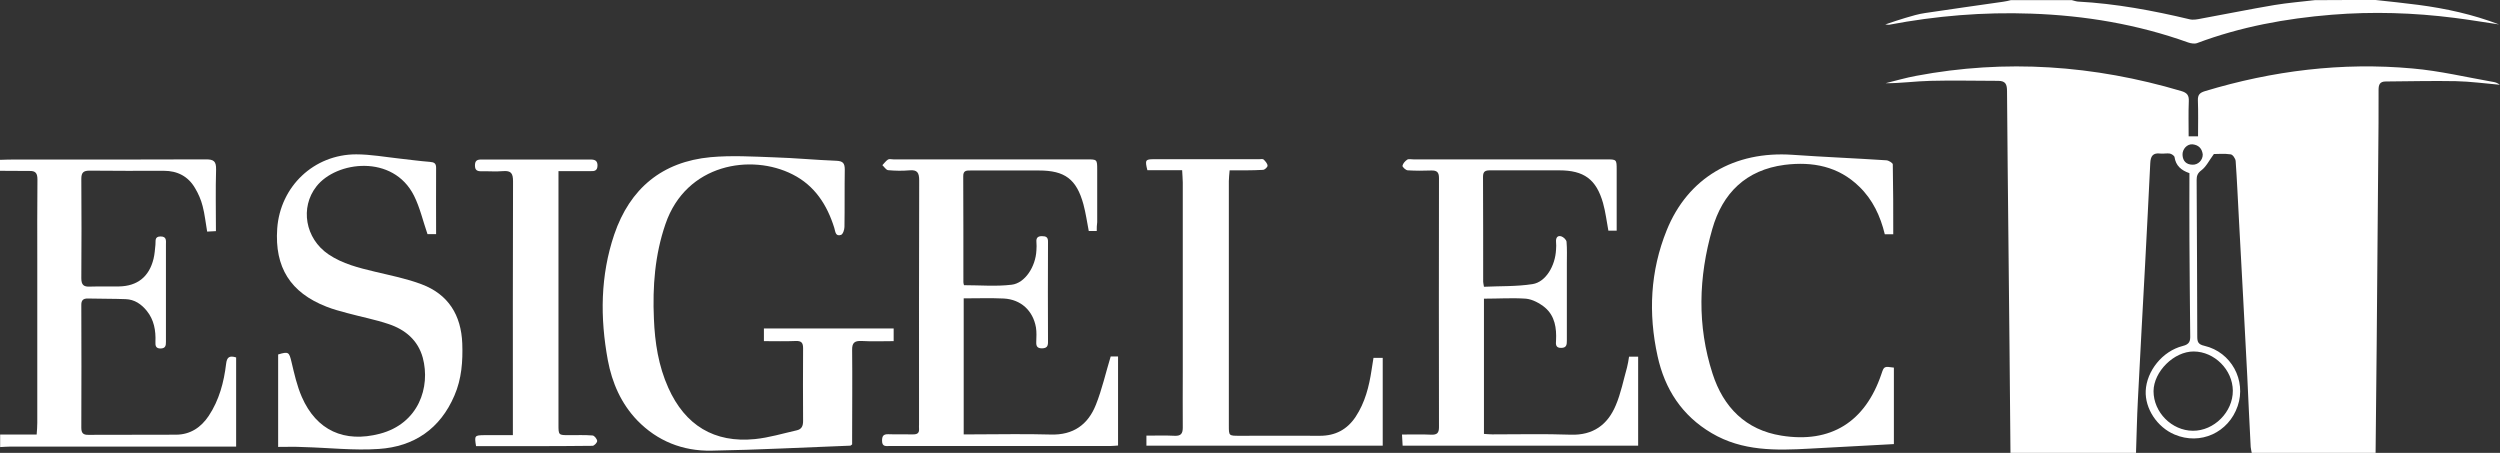
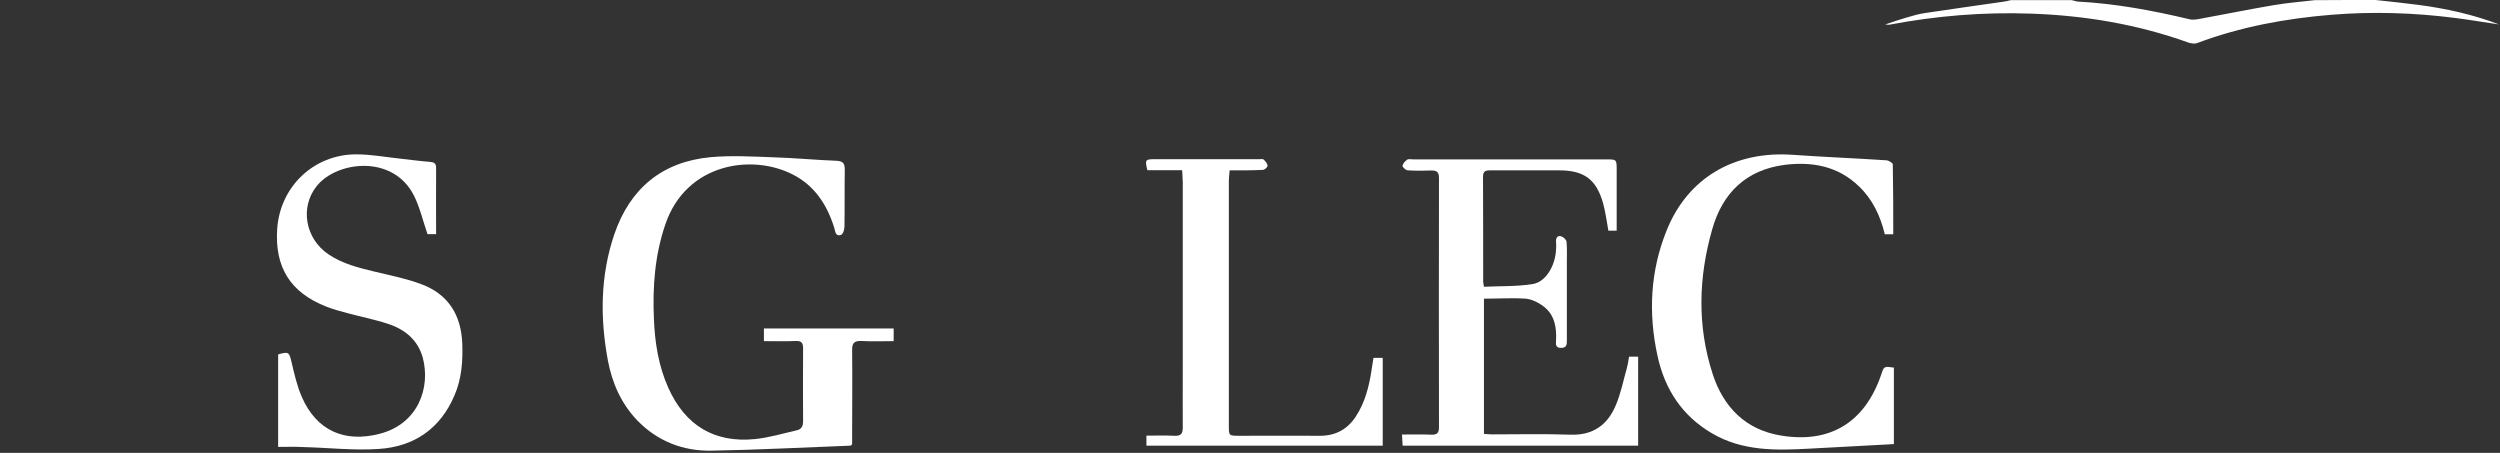
<svg xmlns="http://www.w3.org/2000/svg" version="1.1" x="0px" y="0px" width="1595.4px" height="289px" viewBox="0 0 1595.4 289" enable-background="new 0 0 1595.4 289" xml:space="preserve">
  <rect x="0" y="0" width="1595.4" height="289" fill="#333333" stroke="none" />
  <defs>
</defs>
  <g>
-     <path fill="#FFFFFF" d="M1283,289c-0.4-45.1-0.8-90.3-1.3-135.4c-0.3-31.8-0.7-63.6-0.9-95.4c0-4.2-0.8-6.6-5.6-6.6   c-14.5,0-28.9-0.4-43.4,0c-9.5,0.2-18.9,1.6-28.5,1.5c6.5-1.6,13-3.5,19.5-4.7c57.2-10.8,113.5-6.8,169.2,9.7   c3.7,1.1,5,2.7,4.8,6.6c-0.3,7.3-0.1,14.6-0.1,22.3c2,0,3.7,0,6,0c0-7.8,0.2-15.4-0.1-23c-0.1-3.5,1.2-4.8,4.4-5.8   c43.3-13.1,87.5-18.6,132.6-14.5c17.3,1.5,34.4,5.6,51.6,8.6c1.4,0.2,2.8,0.8,4.1,1.8c-9.3-0.8-18.7-2.1-28-2.3   c-14.9-0.3-29.9,0.1-44.8,0.2c-3.8,0-4.6,2-4.6,5.4c0.1,14-0.1,28-0.2,42c-0.3,40.1-0.7,80.3-1,120.4c-0.2,23.1-0.5,46.3-0.7,69.4   c-26.3,0-52.7,0-79,0c-0.2-1.3-0.6-2.6-0.7-3.9c-0.8-15.1-1.5-30.3-2.2-45.4c-1.7-33.2-3.5-66.5-5.3-99.7   c-0.7-12.5-1.2-24.9-2.1-37.4c-0.1-1.6-1.9-4.2-3.2-4.3c-4-0.6-8.2-0.2-10.7-0.2c-3.1,4.2-4.9,8.1-8,10.4c-2.4,1.8-3,3.5-3,6.1   c0.2,33.3,0.3,66.6,0.4,99.9c0,3.4,0.5,5.1,4.6,6c17.1,4,26.8,22,21.2,38.4c-5.8,17-23.8,25.2-40.3,18.2   c-11.1-4.7-18.9-16.5-18.4-27.9c0.6-12.6,10.6-25.3,23.6-28.6c4.5-1.1,4.9-3.2,4.8-6.9c-0.2-20.5-0.4-41-0.5-61.4   c-0.1-14,0-28,0-42c-5.3-1.8-8.7-4.8-9.5-10.2c-0.1-0.9-1.9-2.1-3-2.3c-1.9-0.3-4,0.2-6,0c-4.8-0.6-6.3,1.6-6.5,6.2   c-1,21.6-2.2,43.2-3.3,64.8c-1.5,28.8-3.2,57.5-4.6,86.3c-0.6,11.3-0.8,22.6-1.2,33.9C1336.3,289,1309.7,289,1283,289z M1400,224.3   c-12.6-0.1-25.6,12.8-25.7,25.3c0,13.5,11.6,25.2,25.1,25.3c13.5,0.1,25.6-12,25.5-25.6C1424.8,236,1413.2,224.4,1400,224.3z    M1405.7,98.5c-0.5-3.9-2.8-6-6.5-6.4c-3.5-0.3-6.6,3.1-6.4,6.8c0.2,3.9,2.4,6.1,6.3,6.2C1402.8,105.3,1405.8,102.1,1405.7,98.5z" />
-     <path fill="#FFFFFF" d="M0,102c3-0.1,6-0.2,9-0.2c40.8,0,81.6,0.1,122.5-0.1c5,0,6.5,1.3,6.4,6.5c-0.4,13-0.1,25.9-0.1,39.3   c-2.1,0.1-3.9,0.2-5.6,0.3c-1-5.6-1.5-11.1-2.9-16.3c-1-4-2.7-7.9-4.8-11.4c-4.4-7.6-11.3-11.1-19.9-11.1   c-15.8,0-31.7,0.1-47.5-0.1c-3.9,0-5.2,1.3-5.2,5.2c0.1,21.2,0.2,42.3,0,63.5c0,4.3,1.6,5.5,5.5,5.3c6.2-0.2,12.3,0,18.5-0.1   c11.8-0.2,19.3-6.2,22.1-17.7c0.7-2.9,0.9-5.9,1.2-8.9c0.3-2.3-0.8-5.3,3.3-5.3c4,0,3.4,2.8,3.4,5.2c0,14.7,0,29.3,0,44   c0,6,0,12,0,18c0,2.4-0.2,4.2-3.4,4.3c-3.2,0-3.4-1.9-3.3-4.3c0.3-7.2-0.9-14-5.5-19.7c-3.5-4.3-7.8-7.3-13.5-7.5   c-8-0.3-16-0.2-24-0.4c-3.2-0.1-4.4,1.2-4.3,4.4c0.1,26,0.1,52,0,78c0,3.4,1.1,4.7,4.6,4.6c18.7-0.1,37.3,0,56-0.1   c9.1-0.1,15.8-4.7,20.7-12c6.7-10.1,9.7-21.5,11.1-33.2c0.5-4.4,2.2-5.4,6.4-4.1c0,18.7,0,37.5,0,56.9c-2.2,0-4.2,0-6.1,0   c-46,0-92,0-138,0c-2.2,0-4.3,0.2-6.5,0.3c0-2.7,0-5.3,0-8c7.6,0,15.2,0,23.3,0c0.2-2.6,0.4-5.1,0.4-7.5c0-34.3,0-68.5,0-102.8   c0-17.5-0.1-34.9,0.1-52.4c0-4-1.1-5.7-5.4-5.5C12.3,109.1,6.2,109,0,109C0,106.7,0,104.3,0,102z" />
    <path fill="#FFFFFF" d="M1516,0c9.1,1,18.1,1.9,27.2,3.1c17.6,2.3,34.9,6.1,51.6,12.5c-9.5-1.4-19-3-28.5-4.2   c-26-3.3-52.1-4.1-78.2-2c-29.5,2.4-58.3,7.7-86,18.1c-1.6,0.6-4,0.2-5.7-0.4c-32.4-11.6-65.8-17.2-100.1-18.4   c-30.6-1.1-60.8,1.4-90.8,7.1c-0.3,0.1-0.7-0.1-2.4-0.2c5.1-1.7,9-3.1,12.9-4.2c4.1-1.2,8.3-2.5,12.6-3.1   c16.6-2.5,33.2-4.8,49.8-7.2c1.6-0.2,3.2-0.6,4.8-1c13,0,26,0,39,0c1.3,0.3,2.6,0.8,3.8,0.9c24.2,1.3,47.8,5.7,71.3,11.3   c2.4,0.6,5.2,0,7.7-0.5c15.5-2.8,31-6,46.5-8.6c8.5-1.4,17.1-2.1,25.7-3.1C1490,0,1503,0,1516,0z" />
    <path fill="#FFFFFF" d="M487.5,217.7c0-3.2,0-5.5,0-8.1c27.6,0,55,0,82.8,0c0,2.5,0,5,0,8.1c-7,0-13.8,0.3-20.5-0.1   c-4.5-0.2-6.1,1.2-6,5.8c0.2,18.3,0,36.7,0,55c0,1.8,0,3.6,0,5.2c-0.6,0.4-0.9,0.8-1.1,0.8c-29.6,1.1-59.2,2.7-88.8,3.2   c-18.2,0.3-34.4-6.1-47.2-19.3c-10.3-10.7-16.1-24-18.8-38.4c-5-27.1-4.8-54,4.1-80.3c10-29.3,30.5-46.4,61.5-49.3   c13.3-1.2,26.9-0.4,40.4,0.1c13.3,0.4,26.6,1.7,39.9,2.2c4.2,0.2,5.3,1.6,5.3,5.7c-0.2,12.2,0,24.3-0.2,36.5c0,1.8-1,4.7-2.2,5.1   c-3.6,1.2-3.6-2.2-4.3-4.5c-4.6-14.7-12.5-27-26.6-34.1c-26.3-13.4-67.9-6.9-81.1,31.6c-6.8,19.7-8.3,40-7.4,60.5   c0.6,15.2,2.9,30.1,9.2,44.1c10.7,23.9,29.3,35.3,55.3,32.7c9-0.9,17.8-3.6,26.7-5.6c3.1-0.7,4-2.8,4-5.9c-0.1-15.5-0.1-31,0-46.5   c0-3.5-1.1-4.7-4.6-4.6C501.1,217.9,494.5,217.7,487.5,217.7z" />
-     <path fill="#FFFFFF" d="M699.9,147.4c-2.1,0-3.5,0-5.1,0c-1.1-5.7-1.9-11.4-3.4-17c-4.4-16.1-11.9-21.6-28.4-21.6   c-14.5,0-29,0-43.5,0c-2.7,0-4.9-0.1-4.8,3.8c0.1,22.5,0.1,45,0.1,67.5c0,0.6,0.2,1.3,0.4,1.9c10.2,0,20.4,0.9,30.4-0.3   c8.5-1,15.3-11.5,15.8-21.9c0.1-1.8,0.2-3.7,0-5.5c-0.2-2.6,1-3.6,3.5-3.6c2.6,0,4,0.6,3.9,3.7c-0.1,21.3-0.1,42.7,0,64   c0,2.8-1,3.8-3.8,3.9c-2.8,0-3.8-1.1-3.7-3.9c0.1-3.2,0.3-6.4-0.2-9.5c-1.9-10.7-9.6-17.8-20.5-18.4c-8.4-0.4-16.9-0.1-25.6-0.1   c0,29,0,57.5,0,86.8c2.1,0,4,0,5.9,0c16.5,0,33-0.4,49.5,0.1c14.6,0.5,24-6.4,29-19.1c3.9-9.8,6.2-20.2,9.4-30.7c0.9,0,2.6,0,4.7,0   c0,19,0,37.7,0,56.8c-1.5,0.1-3,0.3-4.4,0.3c-47,0-94,0-141,0c-2.4,0-5.2,0.8-5.2-3.3c0-2.9,0.7-4.3,4-4.2c5.3,0.2,10.7,0,16,0.1   c2.5,0,3.8-0.9,3.6-3.5c-0.1-1,0-2,0-3c0-51.8-0.1-103.6,0.1-155.5c0-4.9-1.1-7-6.3-6.5c-4.5,0.4-9,0.3-13.5-0.1   c-1.3-0.1-2.5-2.1-3.7-3.2c1.2-1.2,2.2-2.7,3.6-3.6c0.8-0.5,2.3-0.1,3.4-0.1c41.2,0,82.3,0,123.5,0c6.5,0,6.6,0,6.6,6.6   c0,11.2,0,22.3,0,33.5C699.9,143.6,699.9,145.4,699.9,147.4z" />
    <path fill="#FFFFFF" d="M947,190.6c0,28.8,0,57.2,0,86.3c1.8,0.1,3.5,0.3,5.3,0.3c16.7,0,33.3-0.4,50,0.2   c14.3,0.5,23.6-6.3,28.8-18.7c3.3-7.7,4.9-16.1,7.2-24.2c0.6-2.2,0.9-4.5,1.3-6.9c2,0,3.8,0,5.8,0c0,19,0,37.7,0,56.8   c-50,0-99.9,0-150.3,0c-0.1-2.1-0.2-4.2-0.4-7.1c6.5,0,12.6-0.2,18.7,0.1c3.6,0.1,4.9-1,4.9-4.8c-0.1-53-0.1-106,0-159   c0-3.8-1.4-4.9-5-4.8c-5,0.2-10,0.2-15-0.1c-1.2-0.1-3.4-2.1-3.3-2.9c0.3-1.5,1.7-3,3-3.9c0.9-0.6,2.6-0.2,3.9-0.2c41,0,82,0,123,0   c6.8,0,6.8,0,6.8,6.8c0,12.8,0,25.6,0,38.7c-2,0-3.6,0-5.3,0c-1.1-5.9-1.8-11.9-3.4-17.6c-4.3-15.2-12.2-20.9-28-20.9   c-14.7,0-29.3,0-44,0c-3,0-4.6,0.5-4.6,4.1c0.1,22.3,0.1,44.7,0.1,67c0,0.6,0.2,1.3,0.5,3.2c10.3-0.5,20.8-0.1,31-1.7   c8.4-1.3,14.5-11.6,15-22c0.1-1.7,0.2-3.3,0-5c-0.2-2.5,0.9-4.2,3.3-3.5c1.4,0.4,3.3,2.2,3.4,3.5c0.4,4.6,0.2,9.3,0.2,14   c0,15,0,30,0,45c0,1.3,0,2.7,0,4c0,2.5-0.1,4.7-3.6,4.7c-3.6,0.1-3.5-2.3-3.3-4.7c0.4-7.9-0.7-15.6-7-21c-3.4-2.8-8-5.3-12.2-5.7   C965.2,190,956.2,190.6,947,190.6z" />
    <path fill="#FFFFFF" d="M177.5,285.2c0-19.8,0-39.4,0-59c6.7-2,7-1.5,8.5,4.7c1.8,7.6,3.5,15.3,6.6,22.4   c9.4,21.5,27.2,29.4,49.8,23.5c24.8-6.5,32.4-29.8,27.4-48.5c-3.1-11.3-11.3-18-21.8-21.5c-8.6-2.9-17.6-4.6-26.4-7   c-4.5-1.2-9-2.4-13.3-4.1c-23-9-33.1-25.1-31.4-49.8c1.9-26.9,23.4-47.4,50.4-47.4c9.2,0,18.5,1.7,27.7,2.7   c6.4,0.7,12.8,1.6,19.3,2.1c2.7,0.2,4,0.9,4,3.7c-0.1,14,0,28,0,42.4c-2,0-4.2,0-5.5,0c-2.9-8.4-4.8-16.9-8.6-24.5   c-13.3-26.6-49.6-22.2-62.3-5.9c-10.5,13.4-7.2,33.2,7.7,43.3c9,6.1,19.3,8.6,29.7,11.1c10,2.4,20.2,4.4,29.7,8   c17.1,6.4,25.3,19.7,26,37.8c0.4,11.4-0.4,22.6-5,33.2c-9.1,21.3-25.8,32.6-48.2,34.1c-16,1.1-32.2-0.8-48.3-1.2   C188.2,285,183.1,285.2,177.5,285.2z" />
    <path fill="#FFFFFF" d="M1208.2,149.5c-2.3,0-3.7,0-5.4,0c-2.8-11.6-7.7-22.1-16.3-30.4c-13.3-13-29.8-16.1-47.6-13.9   c-24.6,3.2-39.6,17.9-46.2,41c-8.8,30.7-9.7,61.7,0.2,92.3c6.9,21.4,21.2,35.9,43.9,39.5c31.6,5.1,53.5-8.8,63.8-39.2   c1.7-5.1,1.7-5.1,8-4.2c0,8,0,16.1,0,24.2c0,8,0,16,0,24.6c-2,0.1-3.7,0.2-5.4,0.3c-16.1,0.9-32.2,1.7-48.3,2.6   c-21.6,1.2-43,1.7-62.6-9.9c-19-11.2-29.9-28.1-34.5-49.1c-6-27.3-4.7-54.3,5.8-80.3c13.5-33.5,43.1-50.8,80.4-48.2   c19.9,1.4,39.9,2.2,59.8,3.5c1.5,0.1,4.1,1.7,4.1,2.6C1208.2,119.6,1208.2,134.3,1208.2,149.5z" />
    <path fill="#FFFFFF" d="M784.7,108.7c-0.2,2.6-0.5,4.8-0.5,6.9c0,52,0,104,0,156c0,6.5,0,6.5,6.7,6.5c17.2,0,34.3-0.1,51.5,0   c9.8,0,17.3-4,22.7-12.1c6-9.1,8.6-19.3,10.2-30c0.4-2.5,0.8-4.9,1.2-7.6c2,0,3.8,0,5.9,0c0,18.6,0,37.1,0,56   c-50.2,0-100.3,0-150.8,0c0-2,0-3.8,0-6.4c6.1,0,12-0.2,18,0.1c4,0.2,5.2-1.4,5.2-5.2c-0.1-11.8,0-23.7,0-35.5c0-40.3,0-80.7,0-121   c0-2.4-0.3-4.9-0.4-7.8c-7.7,0-15,0-22.2,0c-1.6-6.5-1.3-7,4.3-7c22.3,0,44.7,0,67,0c1,0,2.4-0.3,2.9,0.2c1.1,1.1,2.4,2.5,2.5,3.9   c0.1,0.9-1.8,2.7-2.9,2.7C799.1,108.8,792.1,108.7,784.7,108.7z" />
-     <path fill="#FFFFFF" d="M303.8,284.7c-1.1-6.7-0.9-6.9,5-7c6,0,11.9,0,18.5,0c0-2.7,0-4.7,0-6.6c0-51.8-0.1-103.6,0.1-155.4   c0-5-1.2-6.9-6.3-6.5c-4.6,0.4-9.3,0-14,0.1c-2.6,0-4-0.7-4-3.7c0-2.9,1.2-3.8,3.9-3.8c23.3,0,46.6,0,70,0c2.8,0,4.4,0.9,4.3,4   c-0.1,3.1-1.9,3.5-4.3,3.4c-6.8,0-13.5,0-20.6,0c0,3.4,0,5.9,0,8.3c0,51.1,0,102.3,0,153.4c0,6.8,0,6.8,6.8,6.8c5,0,10-0.2,15,0.2   c1.1,0.1,2.8,2.2,2.9,3.5c0,1.1-1.9,3.1-3,3.1C353.3,284.8,328.7,284.7,303.8,284.7z" />
  </g>
</svg>